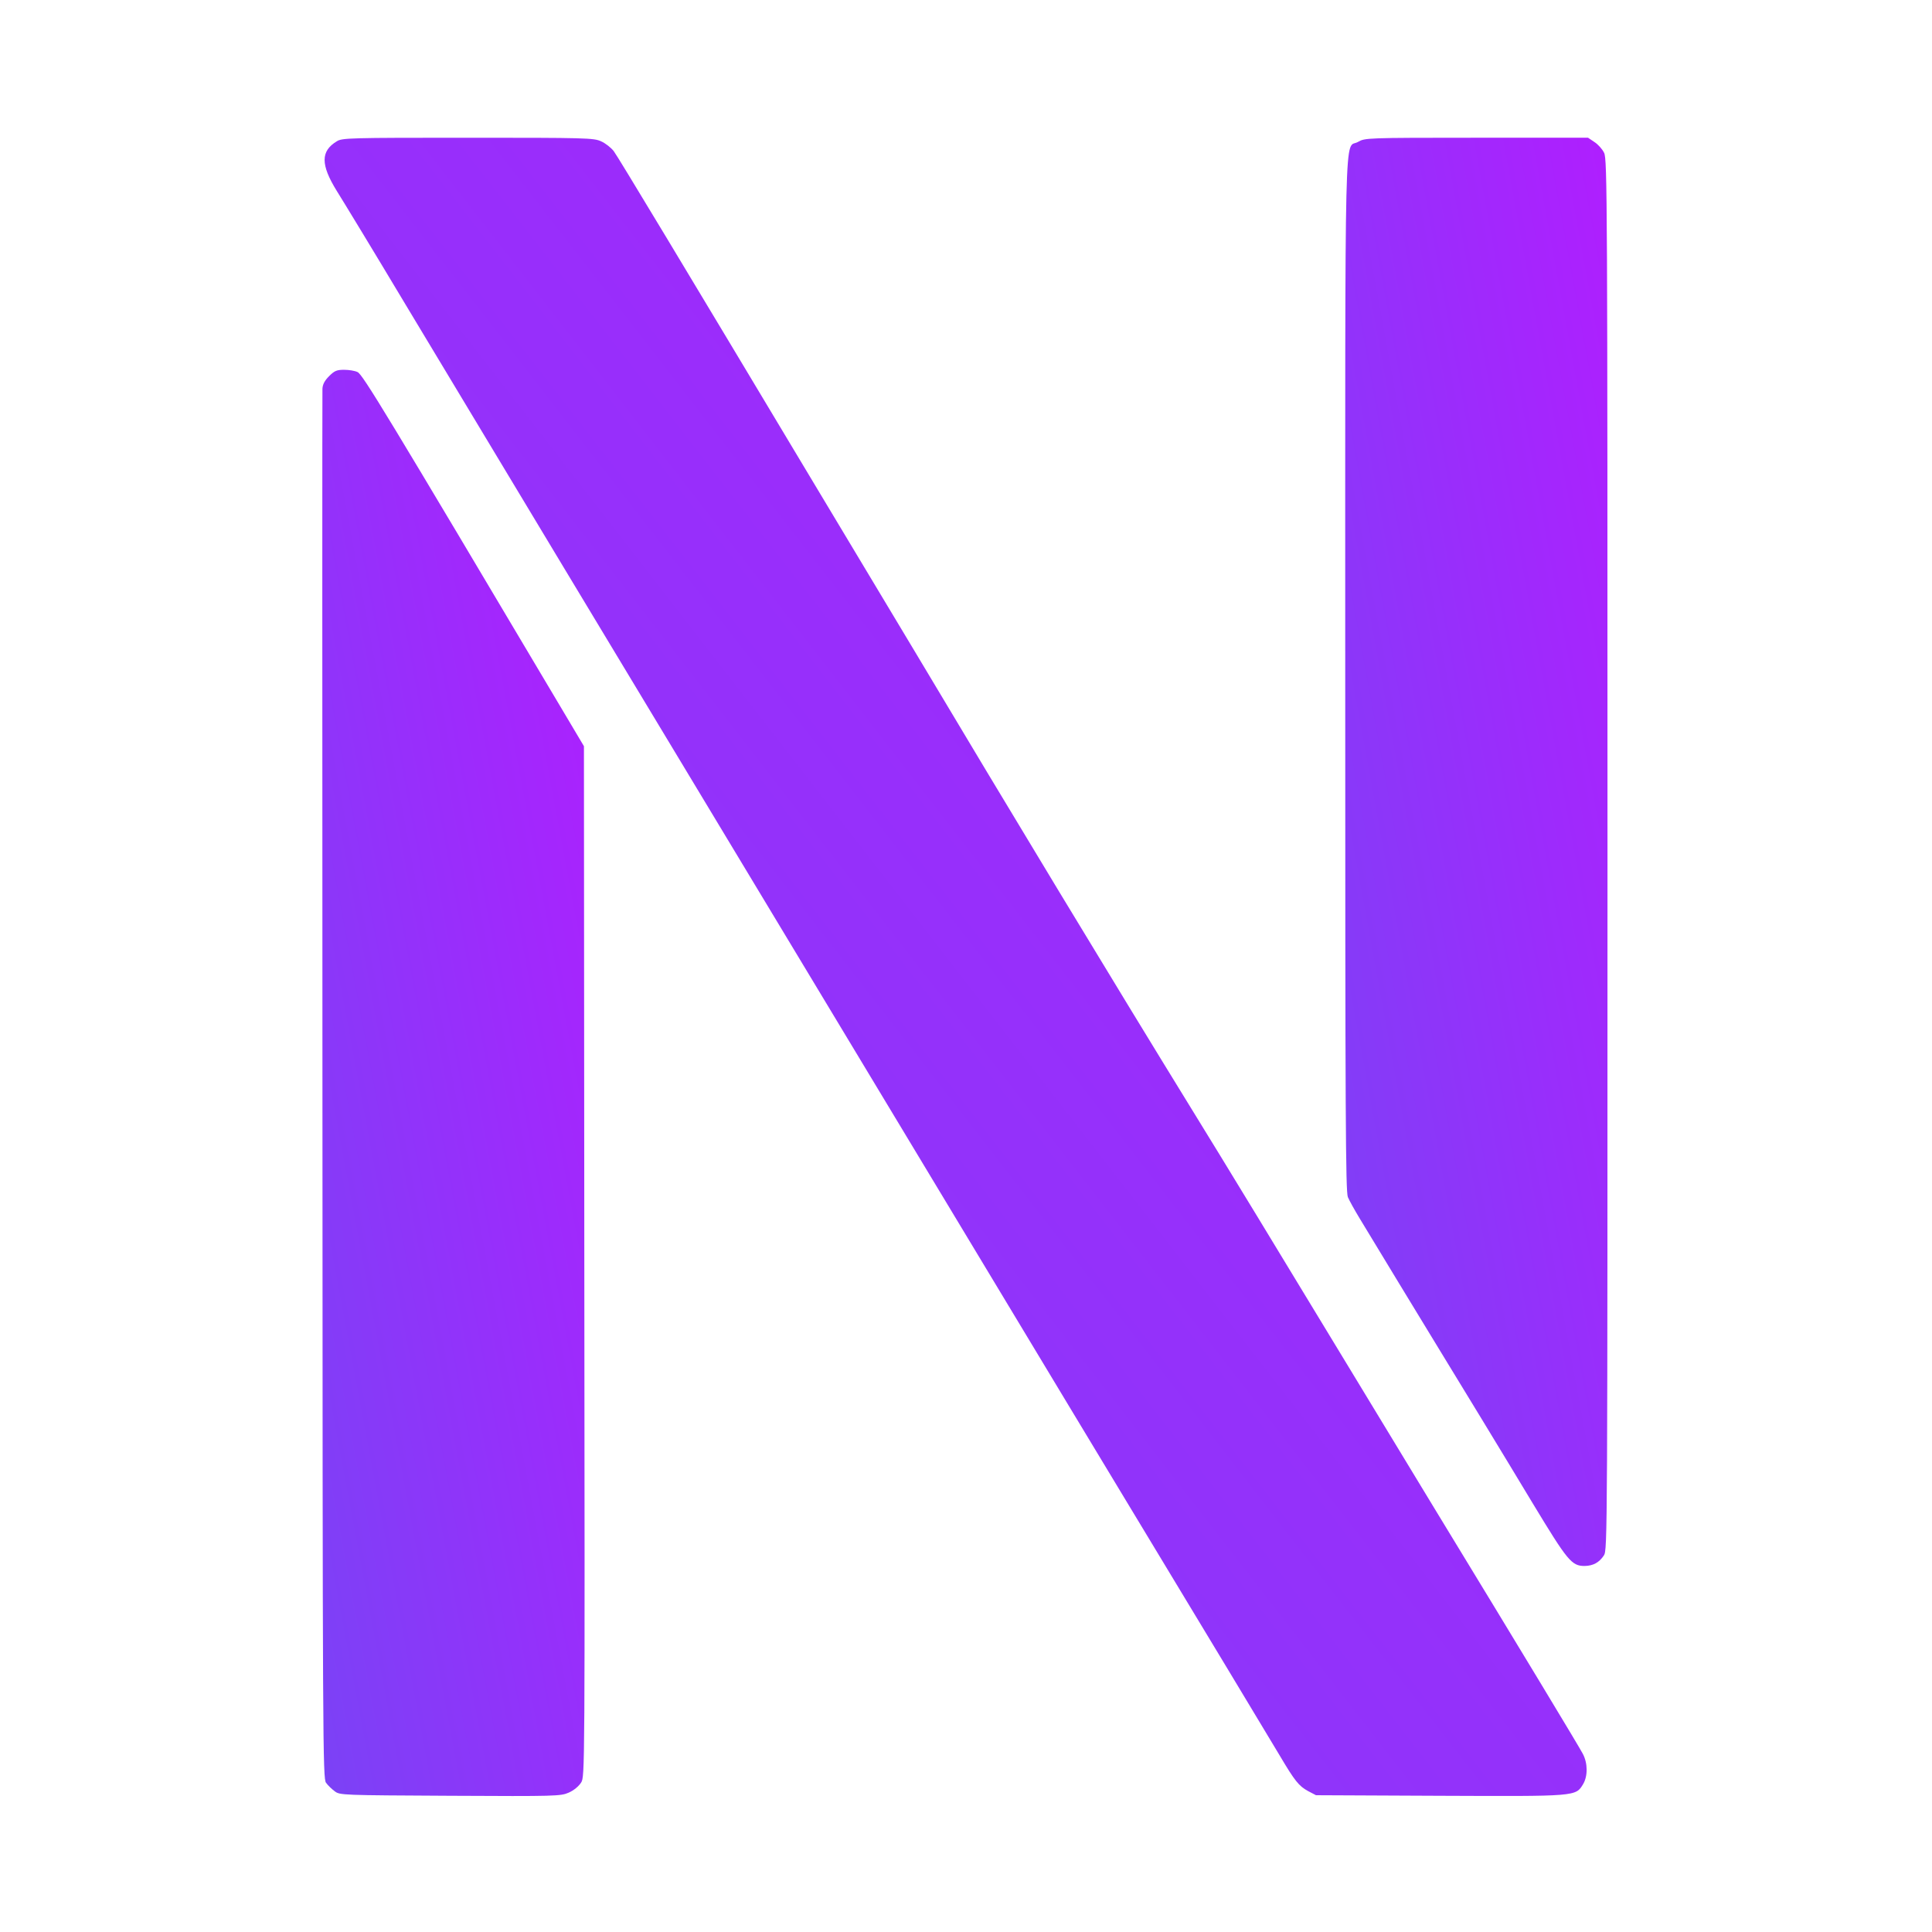
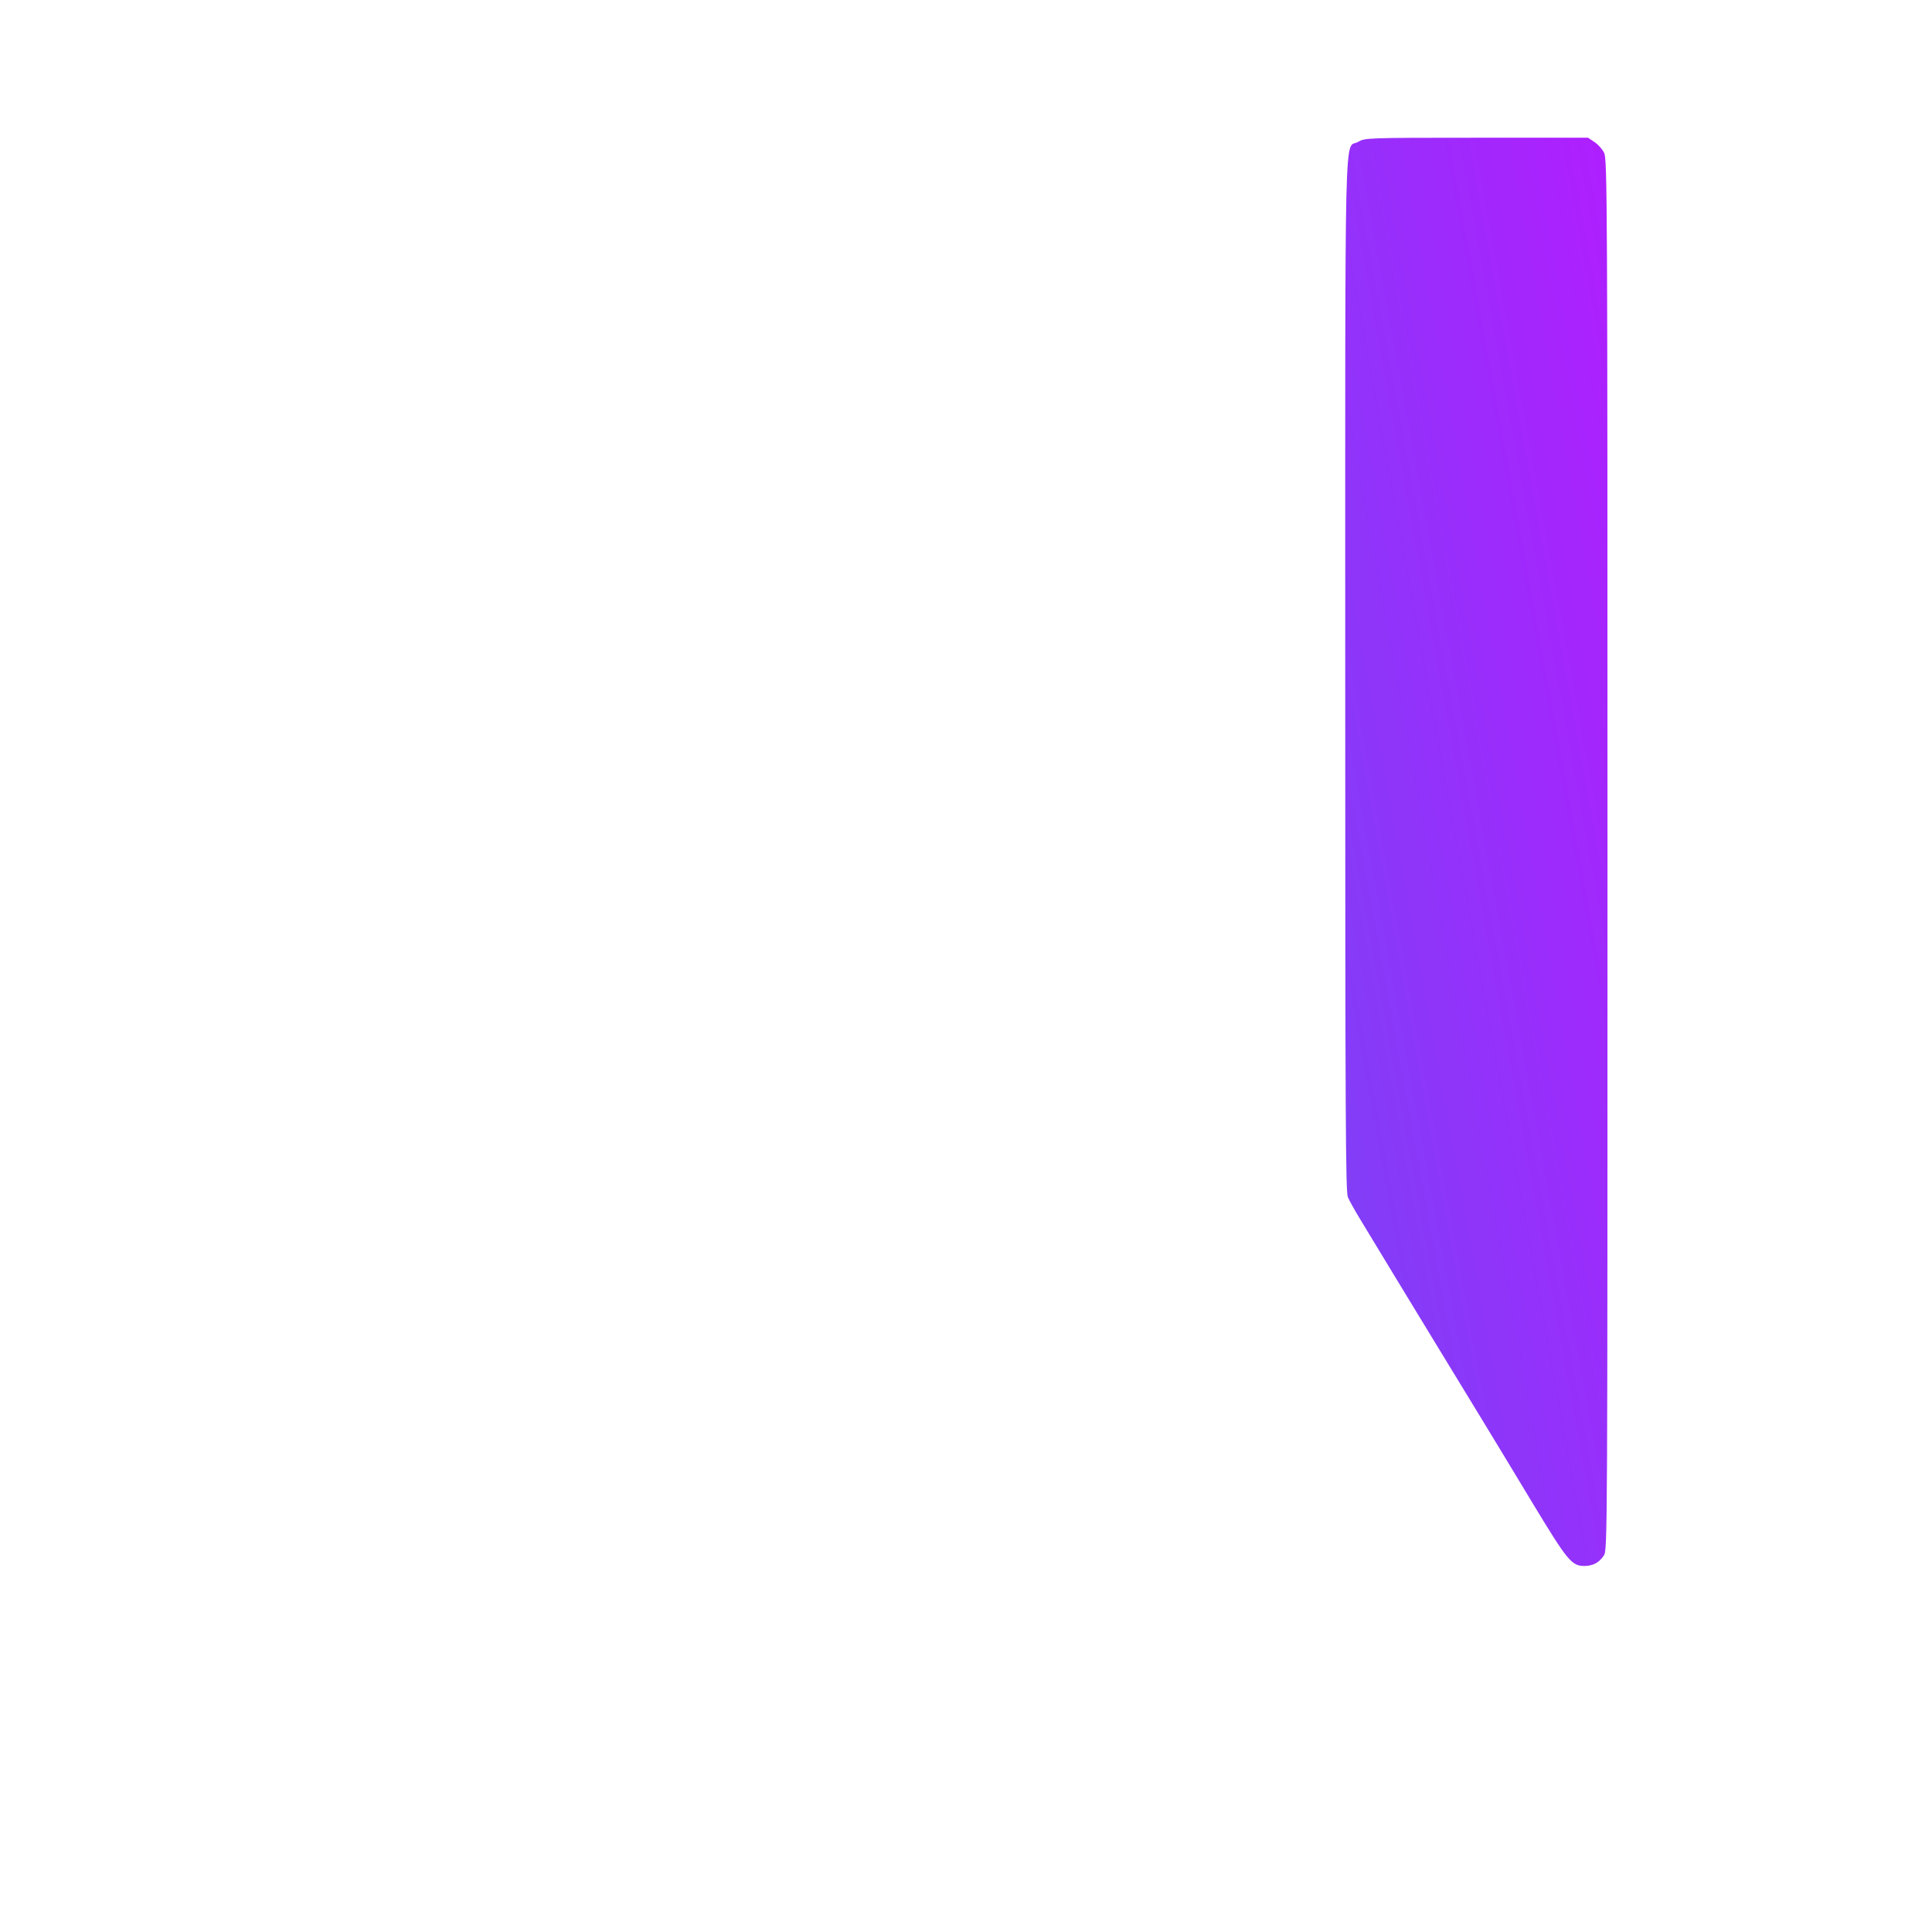
<svg xmlns="http://www.w3.org/2000/svg" version="1.0" width="32px" height="32px" viewBox="0 0 1024 1024" preserveAspectRatio="xMidYMid meet">
  <defs>
    <linearGradient id="grad1" x1="0%" y1="0%" x2="100%" y2="100%">
      <stop offset="0%" style="stop-color:#7b42f6;stop-opacity:1" />
      <stop offset="100%" style="stop-color:#b01eff;stop-opacity:1" />
    </linearGradient>
  </defs>
  <g transform="translate(0,1024) scale(0.1,-0.1)" fill="url(#grad1)" stroke="none">
-     <path d="M1785 9491 c-86 -52 -86 -124 0 -263 32 -51 197 -322 365 -603 643 -1069 1091 -1814 1490 -2475 416 -690 1152 -1912 1720 -2855 169 -280 452 -751 630 -1045 399 -660 714 -1183 793 -1315 80 -135 101 -161 150 -188 l42 -22 655 -3 c729 -3 721 -4 761 62 25 42 25 111 -2 161 -21 40 -312 522 -789 1305 -135 223 -340 560 -455 750 -346 571 -668 1101 -825 1355 -410 666 -985 1617 -1467 2425 -107 179 -227 379 -267 445 -40 66 -151 251 -246 410 -723 1207 -1065 1775 -1087 1804 -14 18 -44 42 -67 52 -39 18 -78 19 -706 19 -630 0 -667 -1 -695 -19z" />
    <path d="M7198 9488 c-74 -43 -68 217 -68 -2822 0 -2351 2 -2741 14 -2771 8 -19 36 -69 62 -112 26 -43 122 -202 214 -353 92 -151 186 -306 210 -345 93 -152 332 -544 495 -815 184 -304 205 -330 274 -330 45 1 77 18 102 56 19 29 19 88 19 3714 0 3488 -1 3687 -18 3720 -9 19 -32 45 -51 57 l-34 23 -591 0 c-587 0 -591 -1 -628 -22z" />
-     <path d="M1744 8246 c-24 -24 -34 -44 -35 -67 -1 -19 -1 -1683 0 -3699 1 -3501 2 -3666 19 -3689 10 -14 31 -34 46 -45 27 -21 39 -21 612 -24 563 -3 586 -2 629 17 27 12 52 33 65 53 20 33 20 37 17 2763 l-2 2730 -104 175 c-952 1603 -1069 1796 -1096 1808 -14 7 -46 12 -71 12 -39 0 -51 -5 -80 -34z" />
  </g>
</svg>